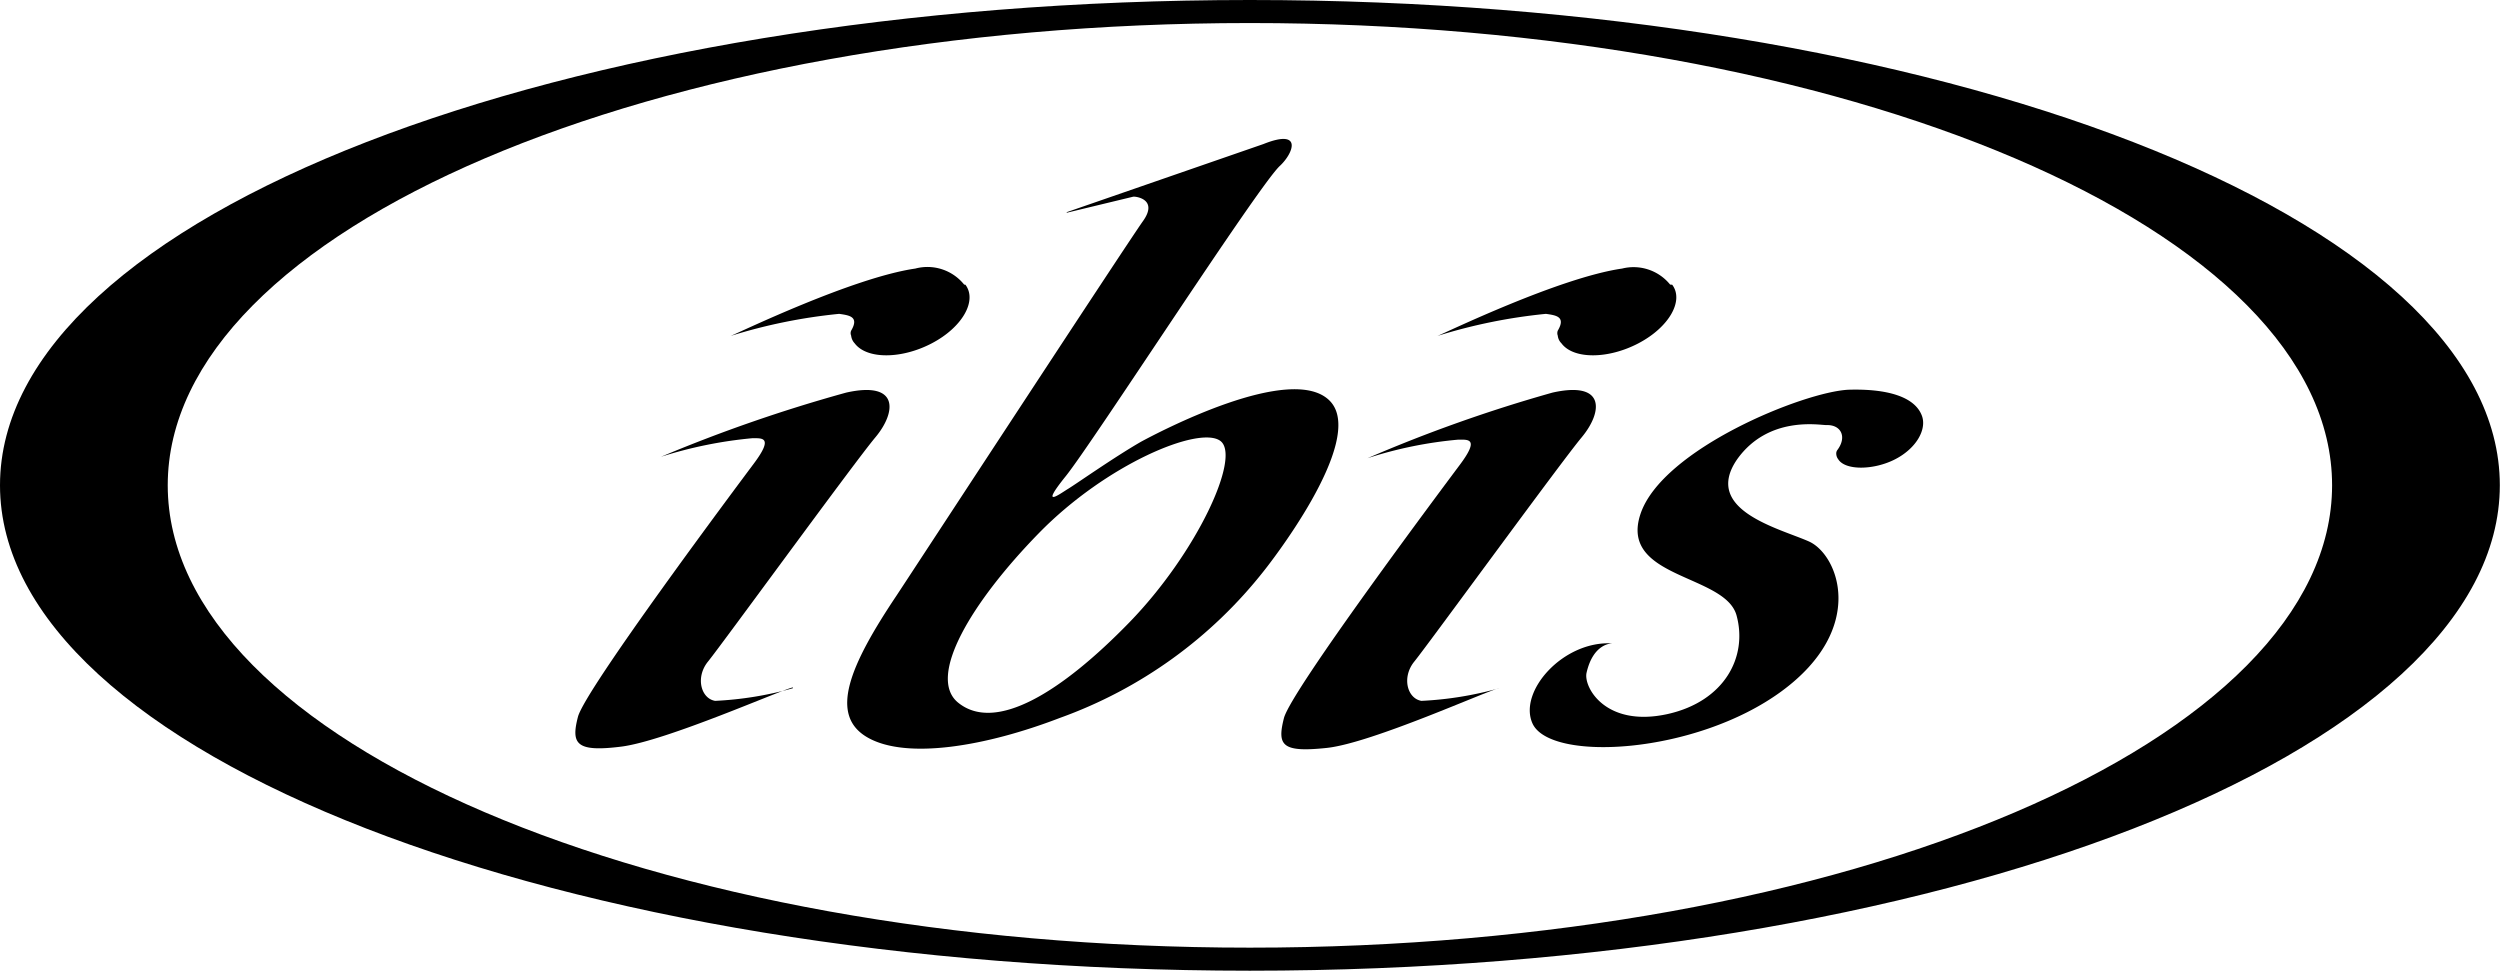
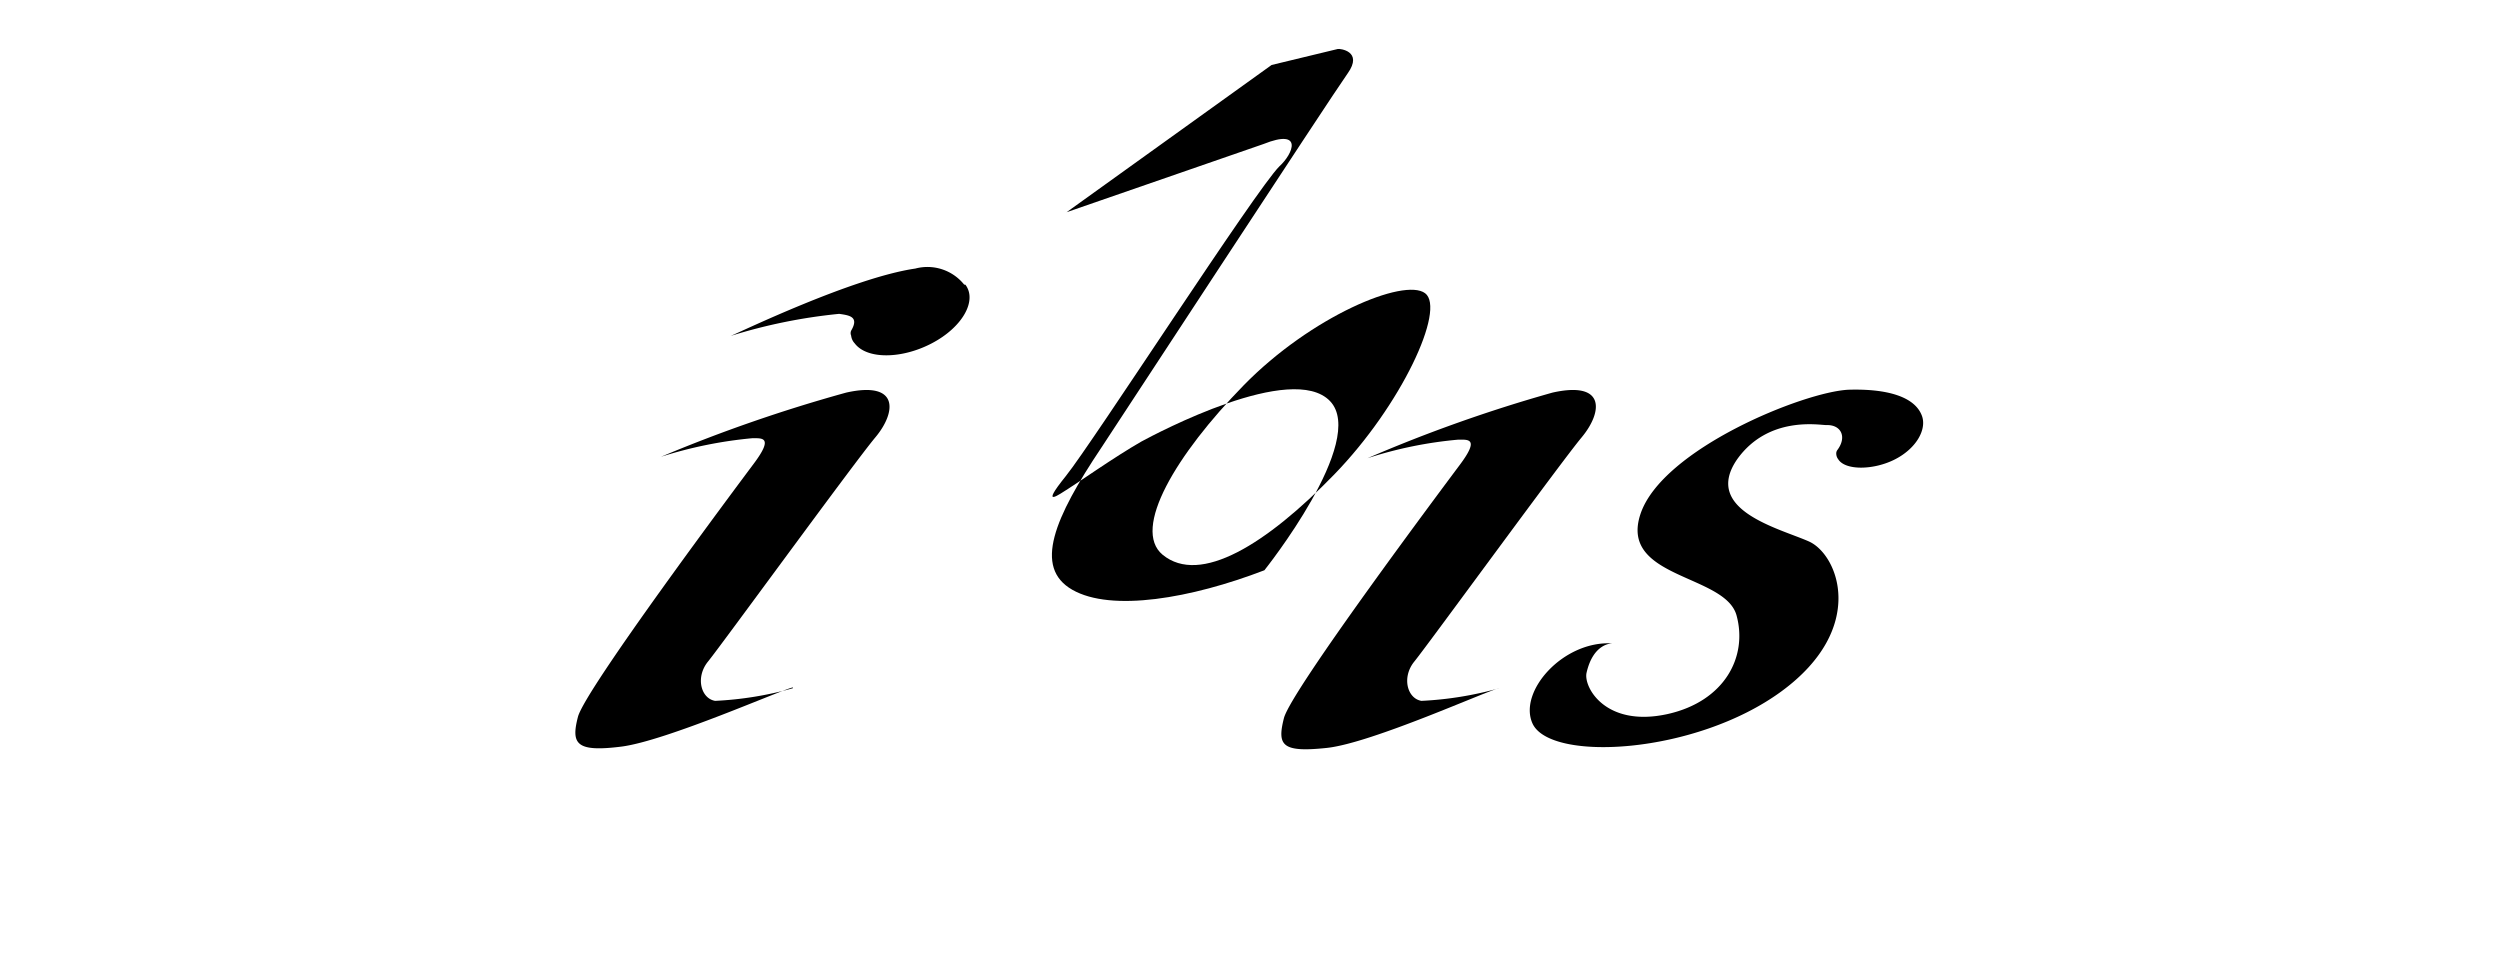
<svg xmlns="http://www.w3.org/2000/svg" xmlns:ns1="http://sodipodi.sourceforge.net/DTD/sodipodi-0.dtd" xmlns:ns2="http://www.inkscape.org/namespaces/inkscape" viewBox="0 0 1000 388.309" version="1.1" id="svg24" ns1:docname="logo-ibis-white.svg" width="1000" height="388.309" ns2:version="0.92.4 (5da689c313, 2019-01-14)">
  <ns1:namedview pagecolor="#ffffff" bordercolor="#111111" borderopacity="1" objecttolerance="10" gridtolerance="10" guidetolerance="10" ns2:pageopacity="0" ns2:pageshadow="2" ns2:window-width="1920" ns2:window-height="1017" id="namedview26" showgrid="false" fit-margin-top="0" fit-margin-left="0" fit-margin-right="0" fit-margin-bottom="0" ns2:zoom="0.52980344" ns2:cx="476.27985" ns2:cy="121.23489" ns2:window-x="1912" ns2:window-y="-8" ns2:window-maximized="1" ns2:current-layer="svg24" />
  <defs id="defs4">
    <style id="style2">.cls-1{fill:#fff;}</style>
  </defs>
  <title id="title6">logo-ibis-white</title>
  <g id="Layer_2" data-name="Layer 2" style="fill:#000000" transform="scale(6.402)">
    <g id="Layer_1-2" data-name="Layer 1" style="fill:#000000">
-       <path class="cls-1" d="m 156.19,30.32 c 0,16.75 -35,30.33 -78.1,30.33 C 34.99,60.65 0,47.07 0,30.32 0,13.57 35,0 78.09,0 c 43.09,0 78.1,13.58 78.1,30.32 z M 78.09,1.44 c -37.34,0 -67.61,12.93 -67.61,28.88 0,15.95 30.27,28.89 67.61,28.89 37.34,0 67.62,-12.93 67.62,-28.89 0,-15.96 -30.28,-28.88 -67.62,-28.88 z" id="path8" style="fill:#000000" ns2:connector-curvature="0" />
      <path class="cls-1" d="m 49.54,43 a 21.65,21.65 0 0 1 -4.86,0.79 c -0.89,-0.15 -1.24,-1.48 -0.44,-2.46 0.8,-0.98 9.14,-12.44 10.45,-14 1.31,-1.56 1.52,-3.55 -1.82,-2.8 A 95.43,95.43 0 0 0 41.3,28.54 v 0 A 26.9,26.9 0 0 1 47,27.38 c 0.62,0 1.35,-0.09 0.11,1.57 -1.24,1.66 -10.56,14.14 -11,15.84 -0.44,1.7 -0.11,2.21 2.7,1.86 2.81,-0.35 10.12,-3.6 10.73,-3.7 z" id="path10" style="fill:#000000" ns2:connector-curvature="0" />
-       <path class="cls-1" d="M 66.64,13.26 78.94,9 c 2.5,-1 1.87,0.6 1,1.39 -1.44,1.41 -11.66,17.26 -13.35,19.36 -1.69,2.1 -0.36,1.1 0.15,0.79 0.51,-0.31 2.91,-2 4.57,-2.95 1,-0.54 9.42,-5 11.79,-2.53 2.37,2.47 -4.1,10.57 -4.1,10.57 a 28.46,28.46 0 0 1 -12.79,9.23 c -4.58,1.76 -9.55,2.62 -12,1.22 -2.45,-1.4 -1.11,-4.51 1.8,-8.86 0.33,-0.49 14.4,-22 15.4,-23.4 1,-1.4 -0.5,-1.56 -0.61,-1.53 l -4.14,1 m -6.81,30.6 c 2.35,1.93 6.5,-0.67 10.71,-5 4.21,-4.33 7,-10.36 5.69,-11.34 -1.31,-0.98 -7.13,1.45 -11.34,5.76 -4.21,4.31 -7,8.97 -5.06,10.58 z" id="path12" style="fill:#000000" ns2:connector-curvature="0" />
+       <path class="cls-1" d="M 66.64,13.26 78.94,9 c 2.5,-1 1.87,0.6 1,1.39 -1.44,1.41 -11.66,17.26 -13.35,19.36 -1.69,2.1 -0.36,1.1 0.15,0.79 0.51,-0.31 2.91,-2 4.57,-2.95 1,-0.54 9.42,-5 11.79,-2.53 2.37,2.47 -4.1,10.57 -4.1,10.57 c -4.58,1.76 -9.55,2.62 -12,1.22 -2.45,-1.4 -1.11,-4.51 1.8,-8.86 0.33,-0.49 14.4,-22 15.4,-23.4 1,-1.4 -0.5,-1.56 -0.61,-1.53 l -4.14,1 m -6.81,30.6 c 2.35,1.93 6.5,-0.67 10.71,-5 4.21,-4.33 7,-10.36 5.69,-11.34 -1.31,-0.98 -7.13,1.45 -11.34,5.76 -4.21,4.31 -7,8.97 -5.06,10.58 z" id="path12" style="fill:#000000" ns2:connector-curvature="0" />
      <path class="cls-1" d="m 93.67,43 a 21.65,21.65 0 0 1 -4.86,0.79 c -0.89,-0.15 -1.24,-1.48 -0.44,-2.46 0.8,-0.98 9.14,-12.43 10.45,-14 1.31,-1.57 1.53,-3.55 -1.82,-2.8 a 92.36,92.36 0 0 0 -11.56,4.1 v 0 a 25.62,25.62 0 0 1 5.67,-1.16 c 0.62,0 1.35,-0.1 0.11,1.56 -1.24,1.66 -10.57,14.14 -11,15.84 -0.43,1.7 -0.14,2.16 2.68,1.86 2.82,-0.3 10.16,-3.64 10.77,-3.73 z" id="path14" style="fill:#000000" ns2:connector-curvature="0" />
-       <path class="cls-1" d="m 104.35,17.78 a 2.94,2.94 0 0 0 -3,-1 c -3.94,0.57 -11,4 -11.54,4.21 v 0 a 33.72,33.72 0 0 1 6.78,-1.38 c 0.63,0.09 1.26,0.17 0.74,1.05 a 0.44,0.44 0 0 0 0,0.31 0.78,0.78 0 0 0 0.23,0.48 c 0.74,1 2.9,1 4.81,0 1.91,-1 2.86,-2.66 2.11,-3.66" id="path16" style="fill:#000000" ns2:connector-curvature="0" />
      <path class="cls-1" d="m 120.09,26 c 0.29,0.83 -0.34,2 -1.67,2.69 -1.33,0.69 -3.13,0.72 -3.57,0 a 0.58,0.58 0 0 1 -0.12,-0.34 0.36,0.36 0 0 1 0.06,-0.22 c 0.63,-0.83 0.24,-1.6 -0.67,-1.57 -0.47,0 -3.62,-0.59 -5.57,2.12 -2.22,3.19 2.63,4.33 4.47,5.15 1.84,0.82 3.66,5.43 -1.72,9.37 -5.38,3.94 -14.45,4.43 -15.55,2 -0.9,-2 1.93,-5.19 5,-5 -0.08,0 -1.2,0 -1.62,1.83 -0.21,0.88 1.17,3.45 5.08,2.58 3.54,-0.8 5,-3.57 4.29,-6.16 -0.71,-2.59 -7.36,-2.29 -6,-6.34 1.36,-4.05 10.19,-7.63 13,-7.76 2.35,-0.07 4.15,0.41 4.59,1.65 z" id="path18" style="fill:#000000" ns2:connector-curvature="0" />
      <path class="cls-1" d="m 60.24,17.78 a 2.94,2.94 0 0 0 -3.05,-1 c -3.93,0.57 -11,4 -11.54,4.21 v 0 a 33.72,33.72 0 0 1 6.78,-1.38 c 0.63,0.09 1.27,0.17 0.75,1.05 a 0.39,0.39 0 0 0 0,0.31 0.82,0.82 0 0 0 0.22,0.48 c 0.75,1 2.91,1 4.82,0 1.91,-1 2.85,-2.66 2.1,-3.66" id="path20" style="fill:#000000" ns2:connector-curvature="0" />
    </g>
  </g>
</svg>